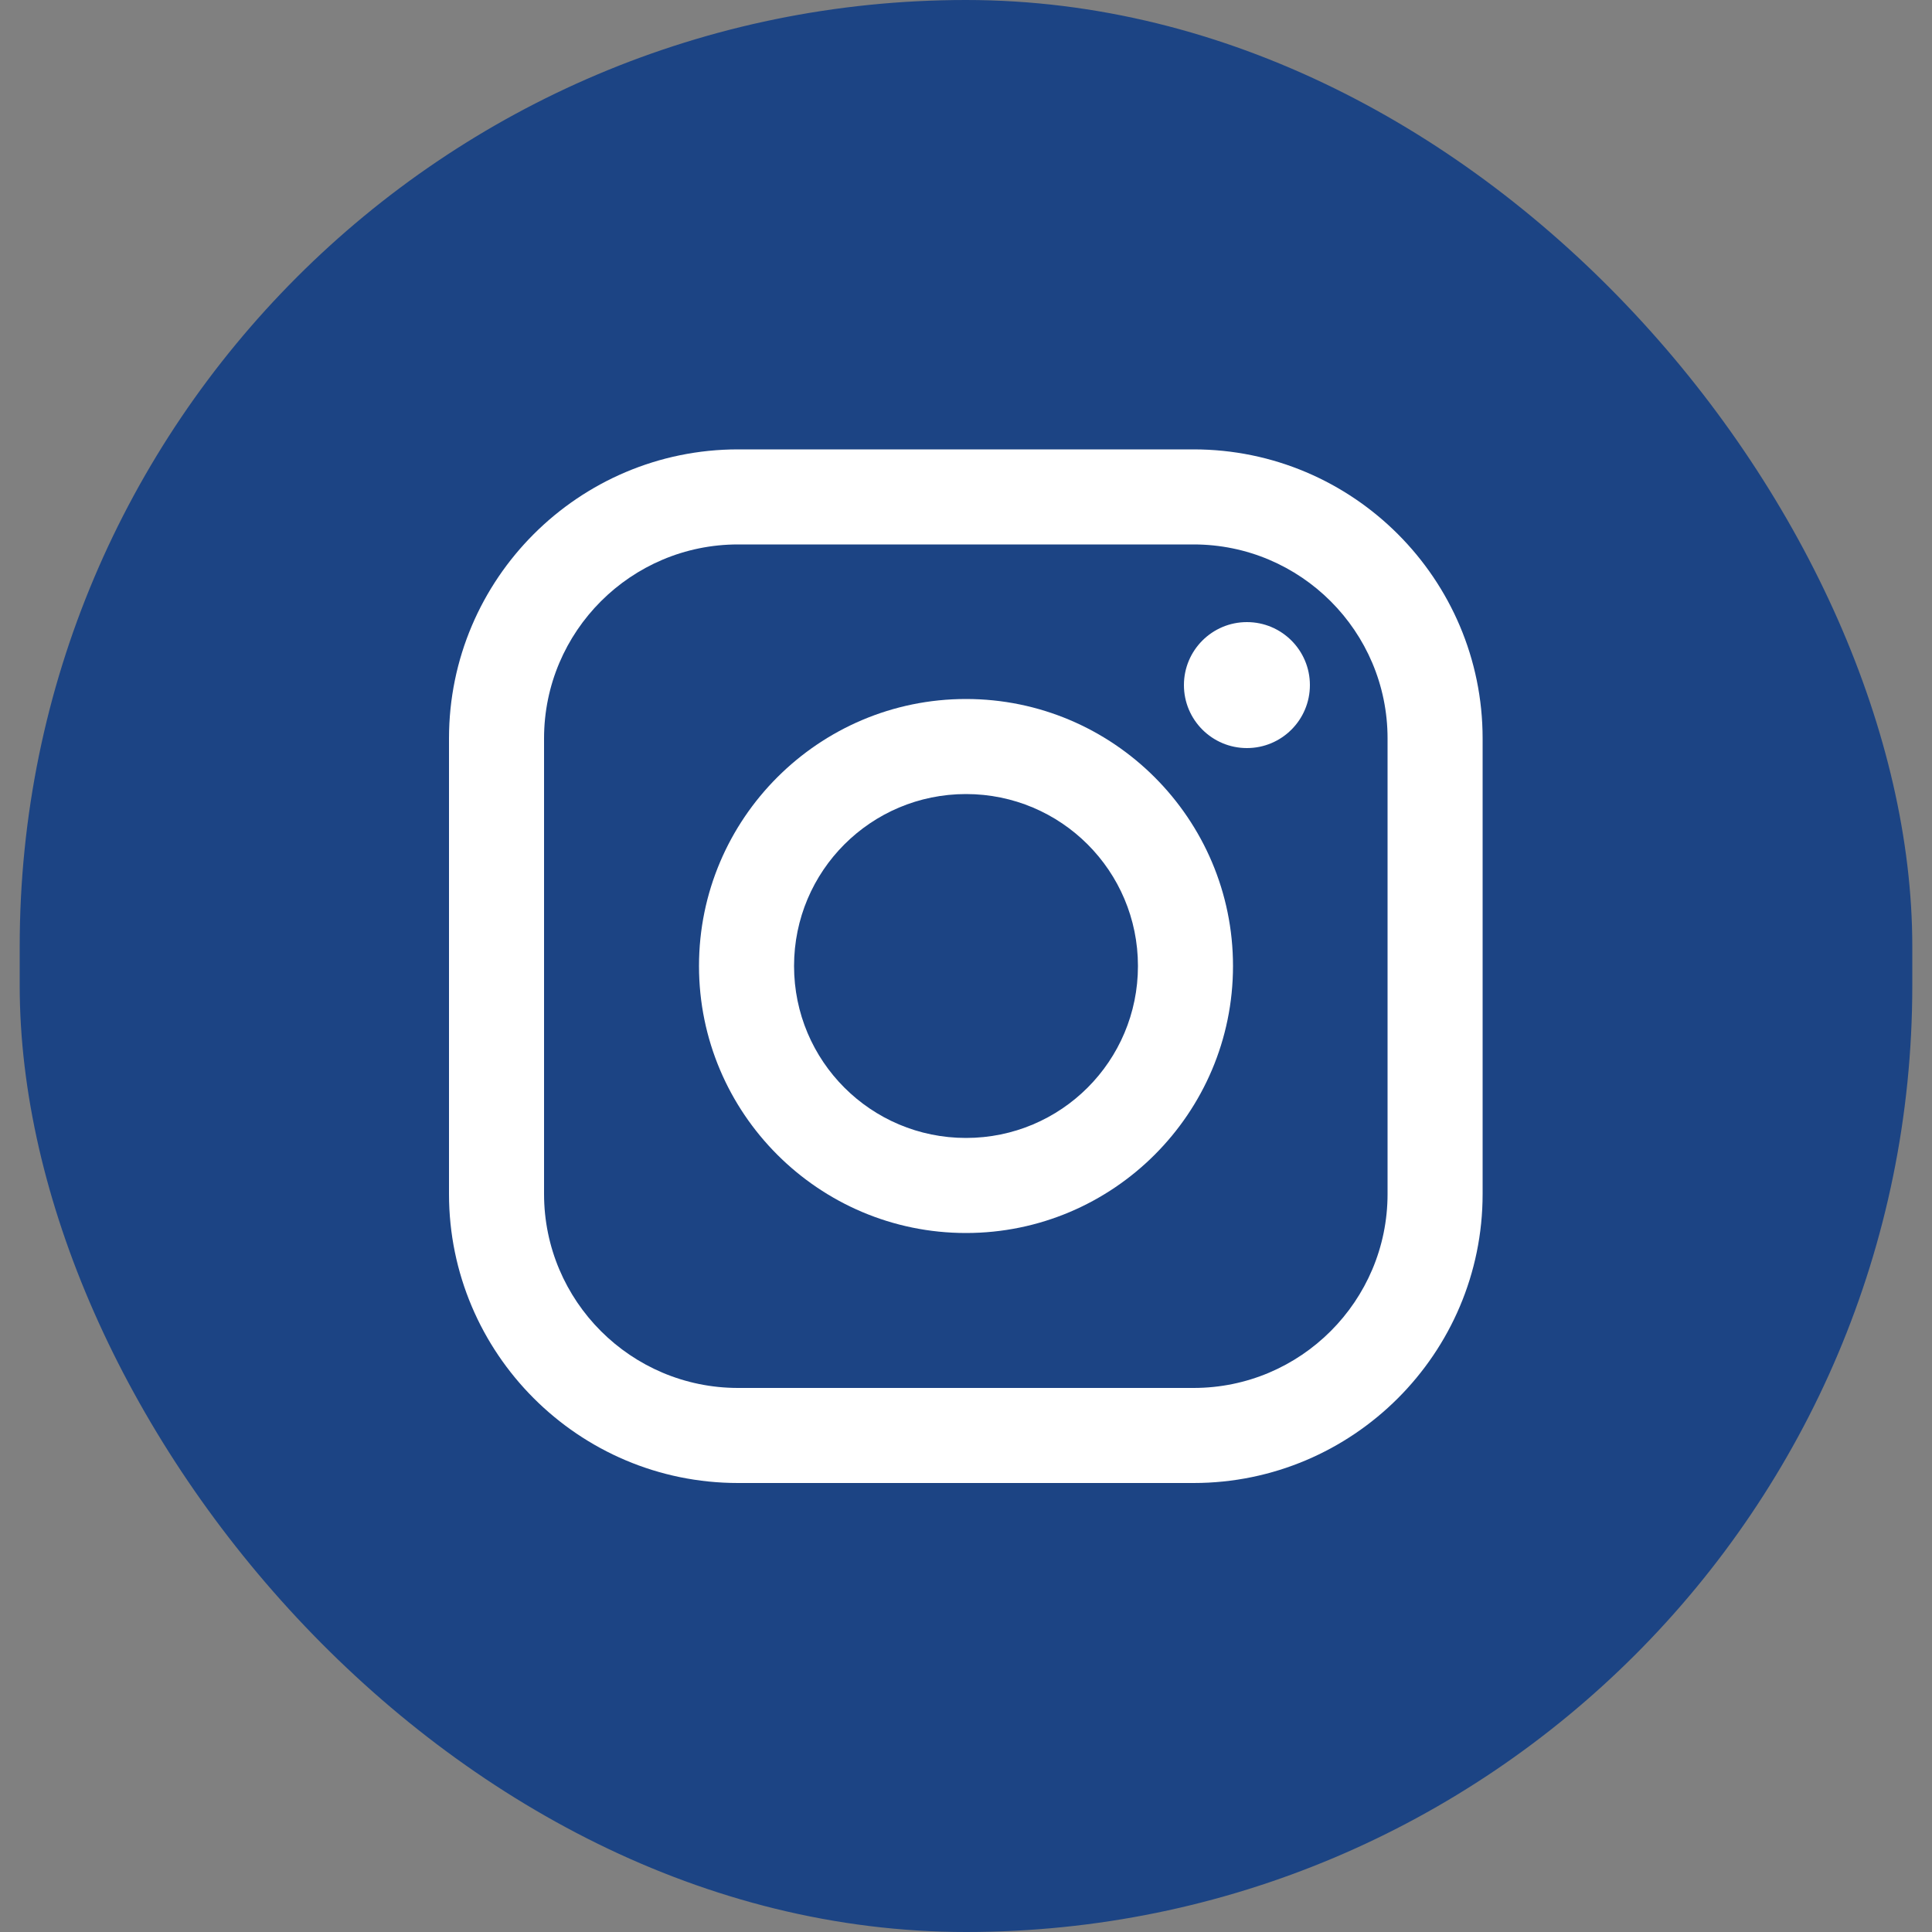
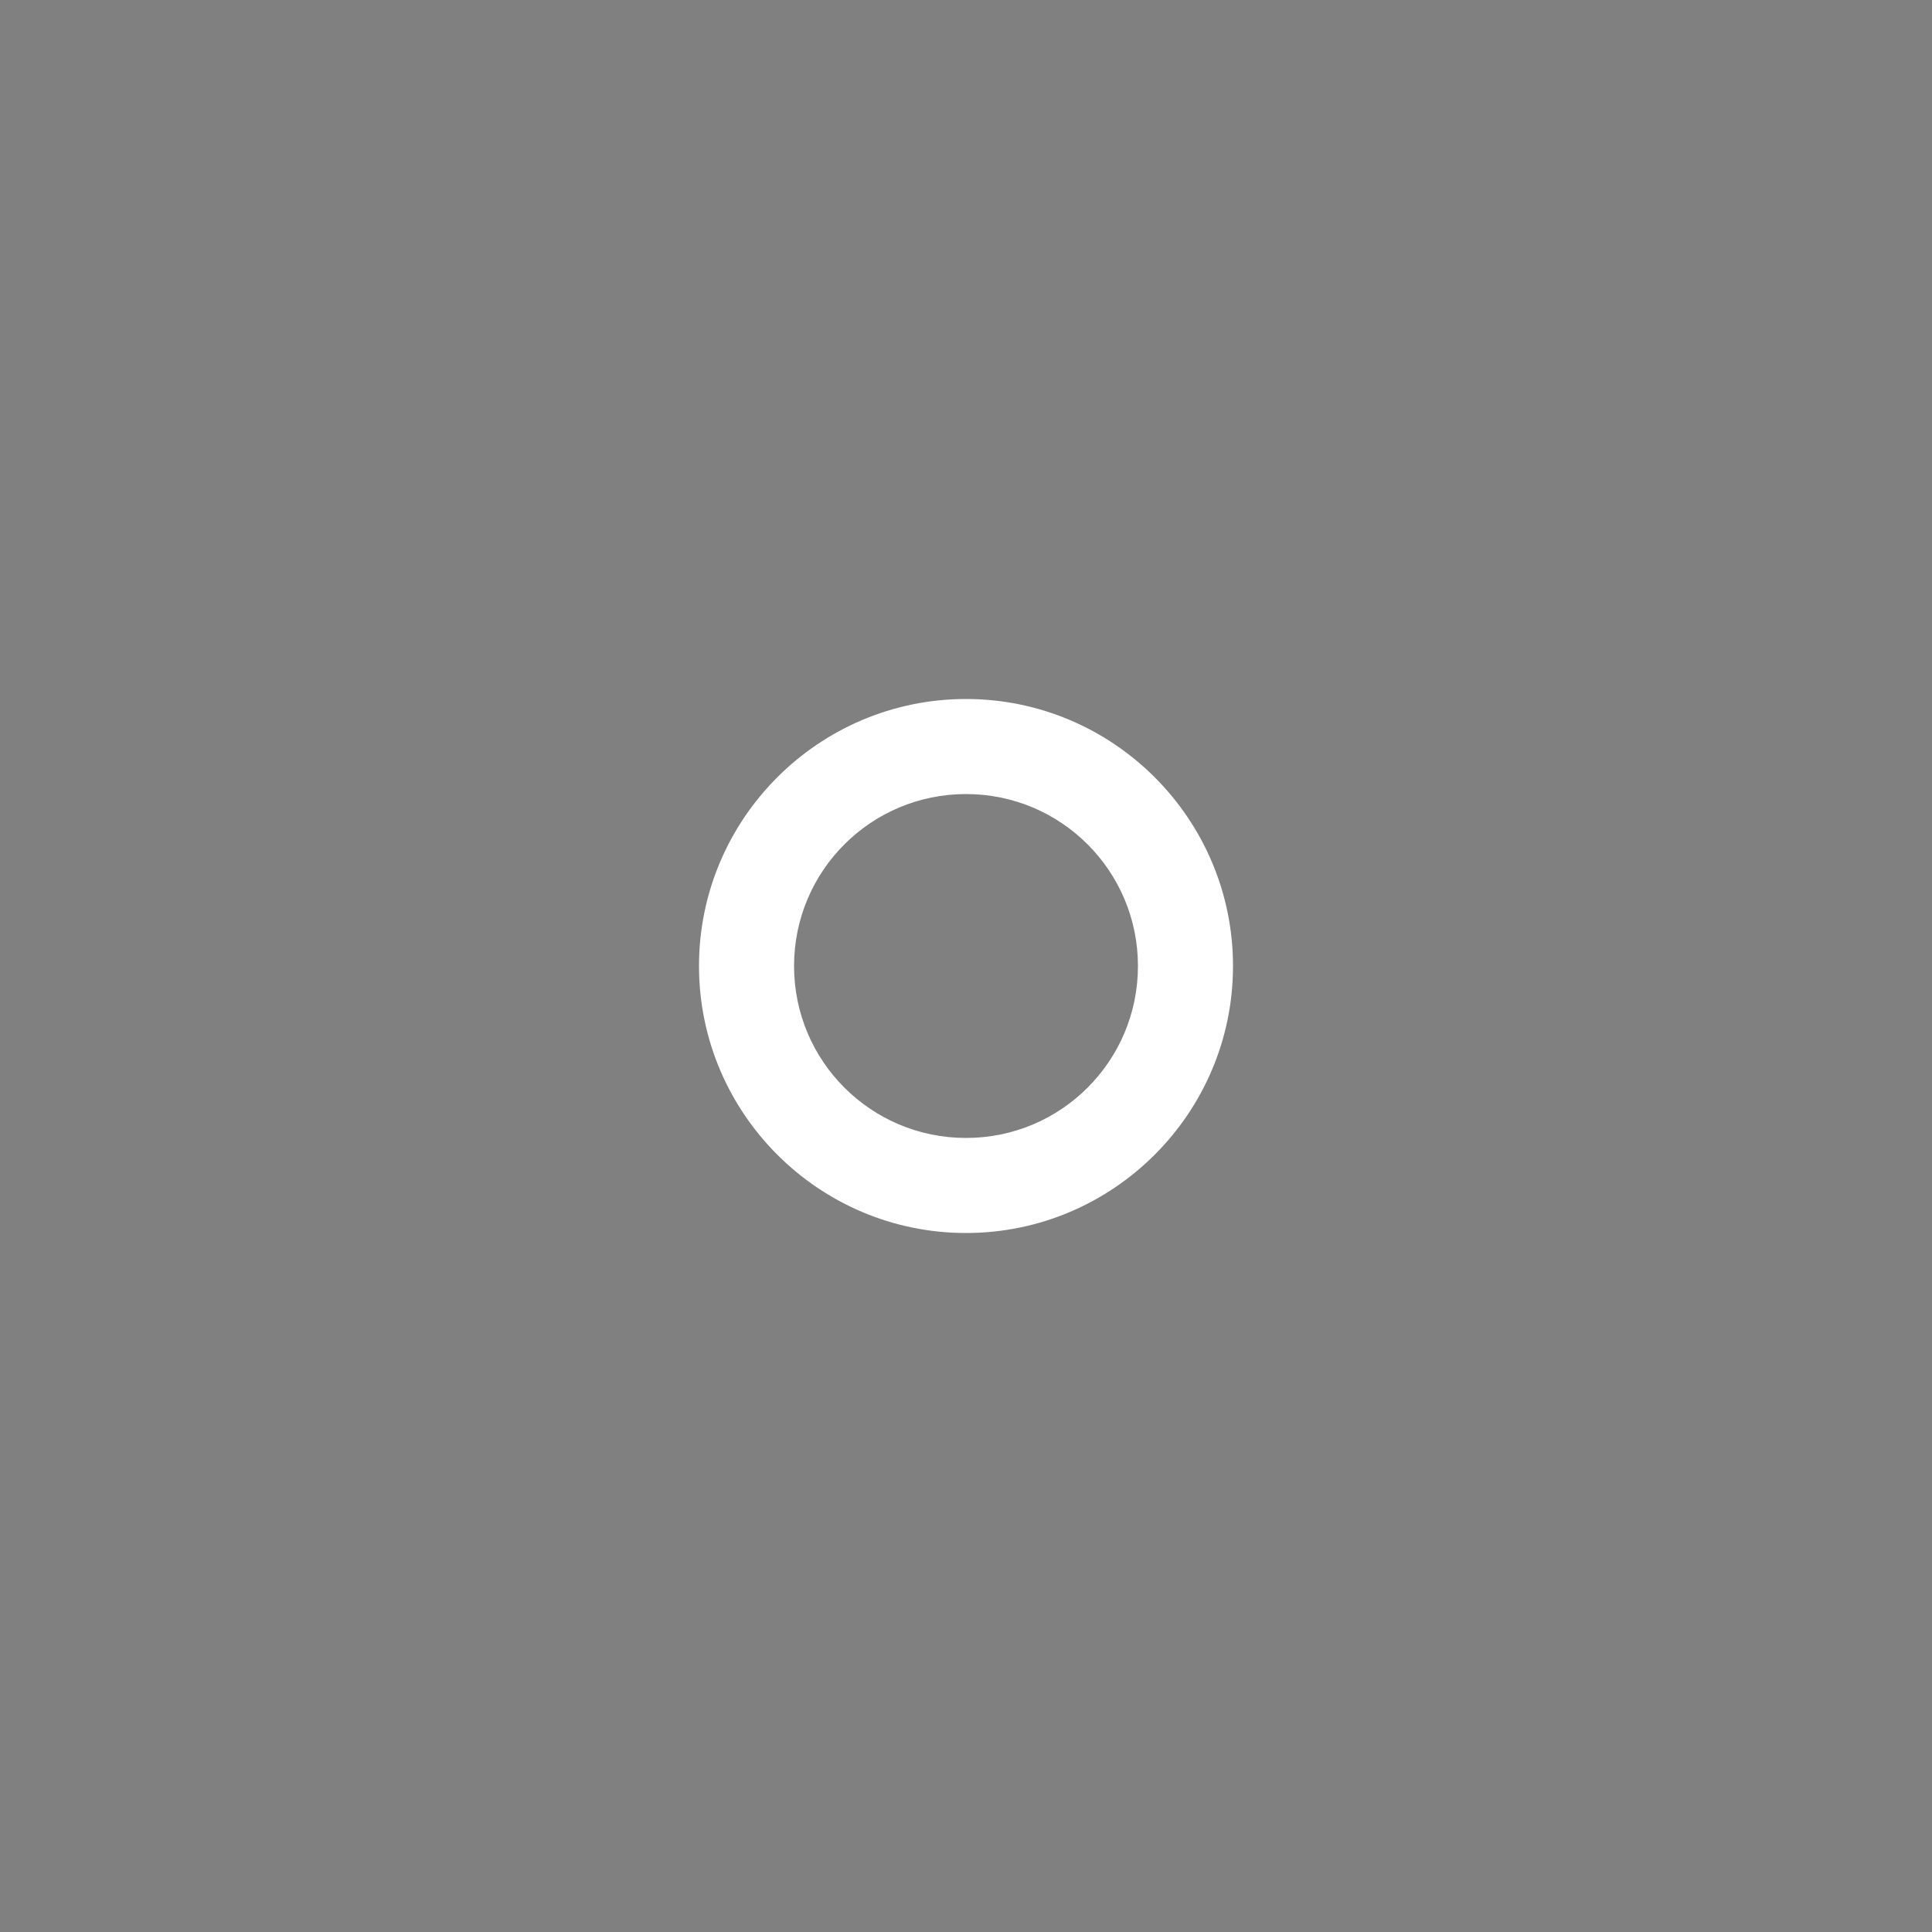
<svg xmlns="http://www.w3.org/2000/svg" id="Layer_1" viewBox="0 0 50 50">
  <rect x="0" y="0" width="50" height="50" fill="#808080" stroke="none" />
  <defs>
    <style>.cls-1{fill:#fff;}.cls-2{fill:#1c4484;}</style>
  </defs>
-   <rect class="cls-2" x=".51" y="0" width="48.98" height="50" rx="24.49" ry="24.49" />
  <g>
    <path class="cls-1" d="M25,20.55c2.46,0,4.45,1.99,4.45,4.45s-1.99,4.45-4.45,4.45-4.45-1.99-4.45-4.45,1.99-4.45,4.45-4.45m0-2.46c-3.81,0-6.91,3.1-6.91,6.91s3.1,6.91,6.91,6.91,6.91-3.1,6.91-6.91-3.1-6.91-6.91-6.91h0Z" />
-     <path class="cls-1" d="M30.89,14.09c2.77,0,5.02,2.25,5.02,5.02v11.79c0,2.77-2.25,5.02-5.02,5.02h-11.79c-2.77,0-5.02-2.25-5.02-5.02v-11.79c0-2.77,2.25-5.02,5.02-5.02h11.79m0-2.46h-11.79c-4.12,0-7.48,3.35-7.48,7.48v11.79c0,4.12,3.35,7.48,7.48,7.48h11.79c4.12,0,7.48-3.35,7.48-7.48v-11.79c0-4.12-3.35-7.48-7.48-7.48h0Z" />
-     <circle class="cls-1" cx="32.27" cy="17.73" r="1.63" />
  </g>
</svg>